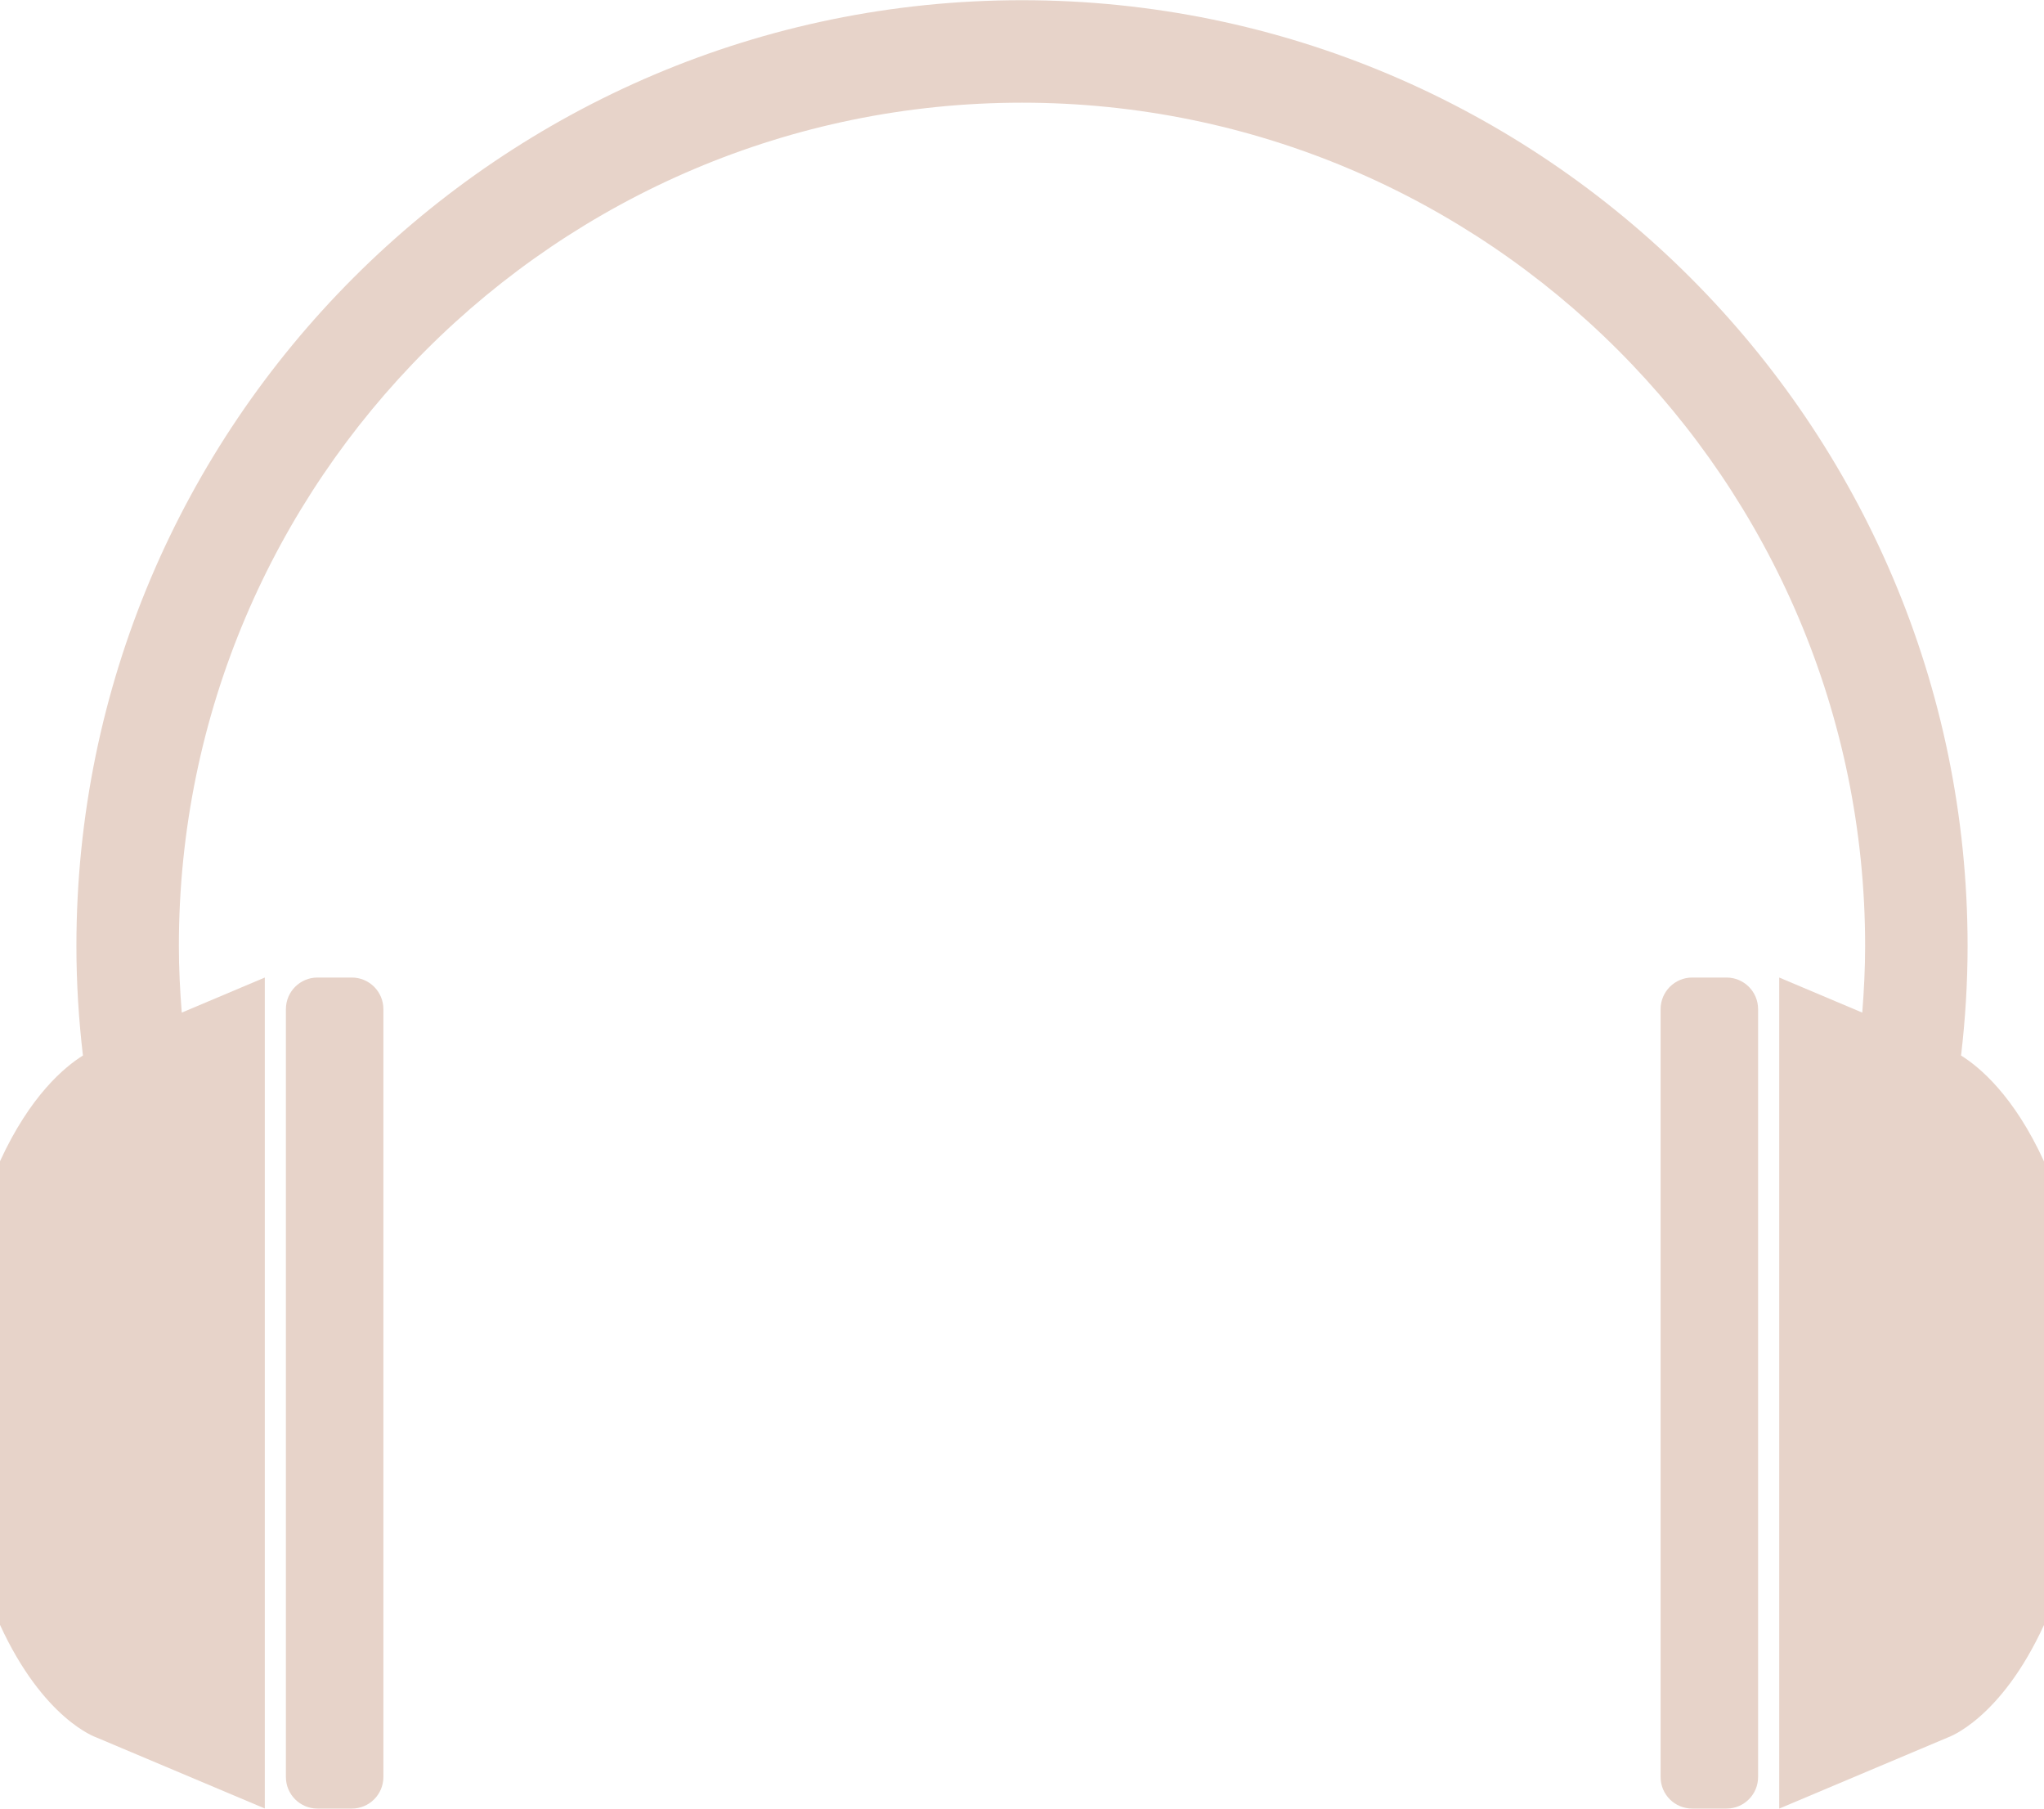
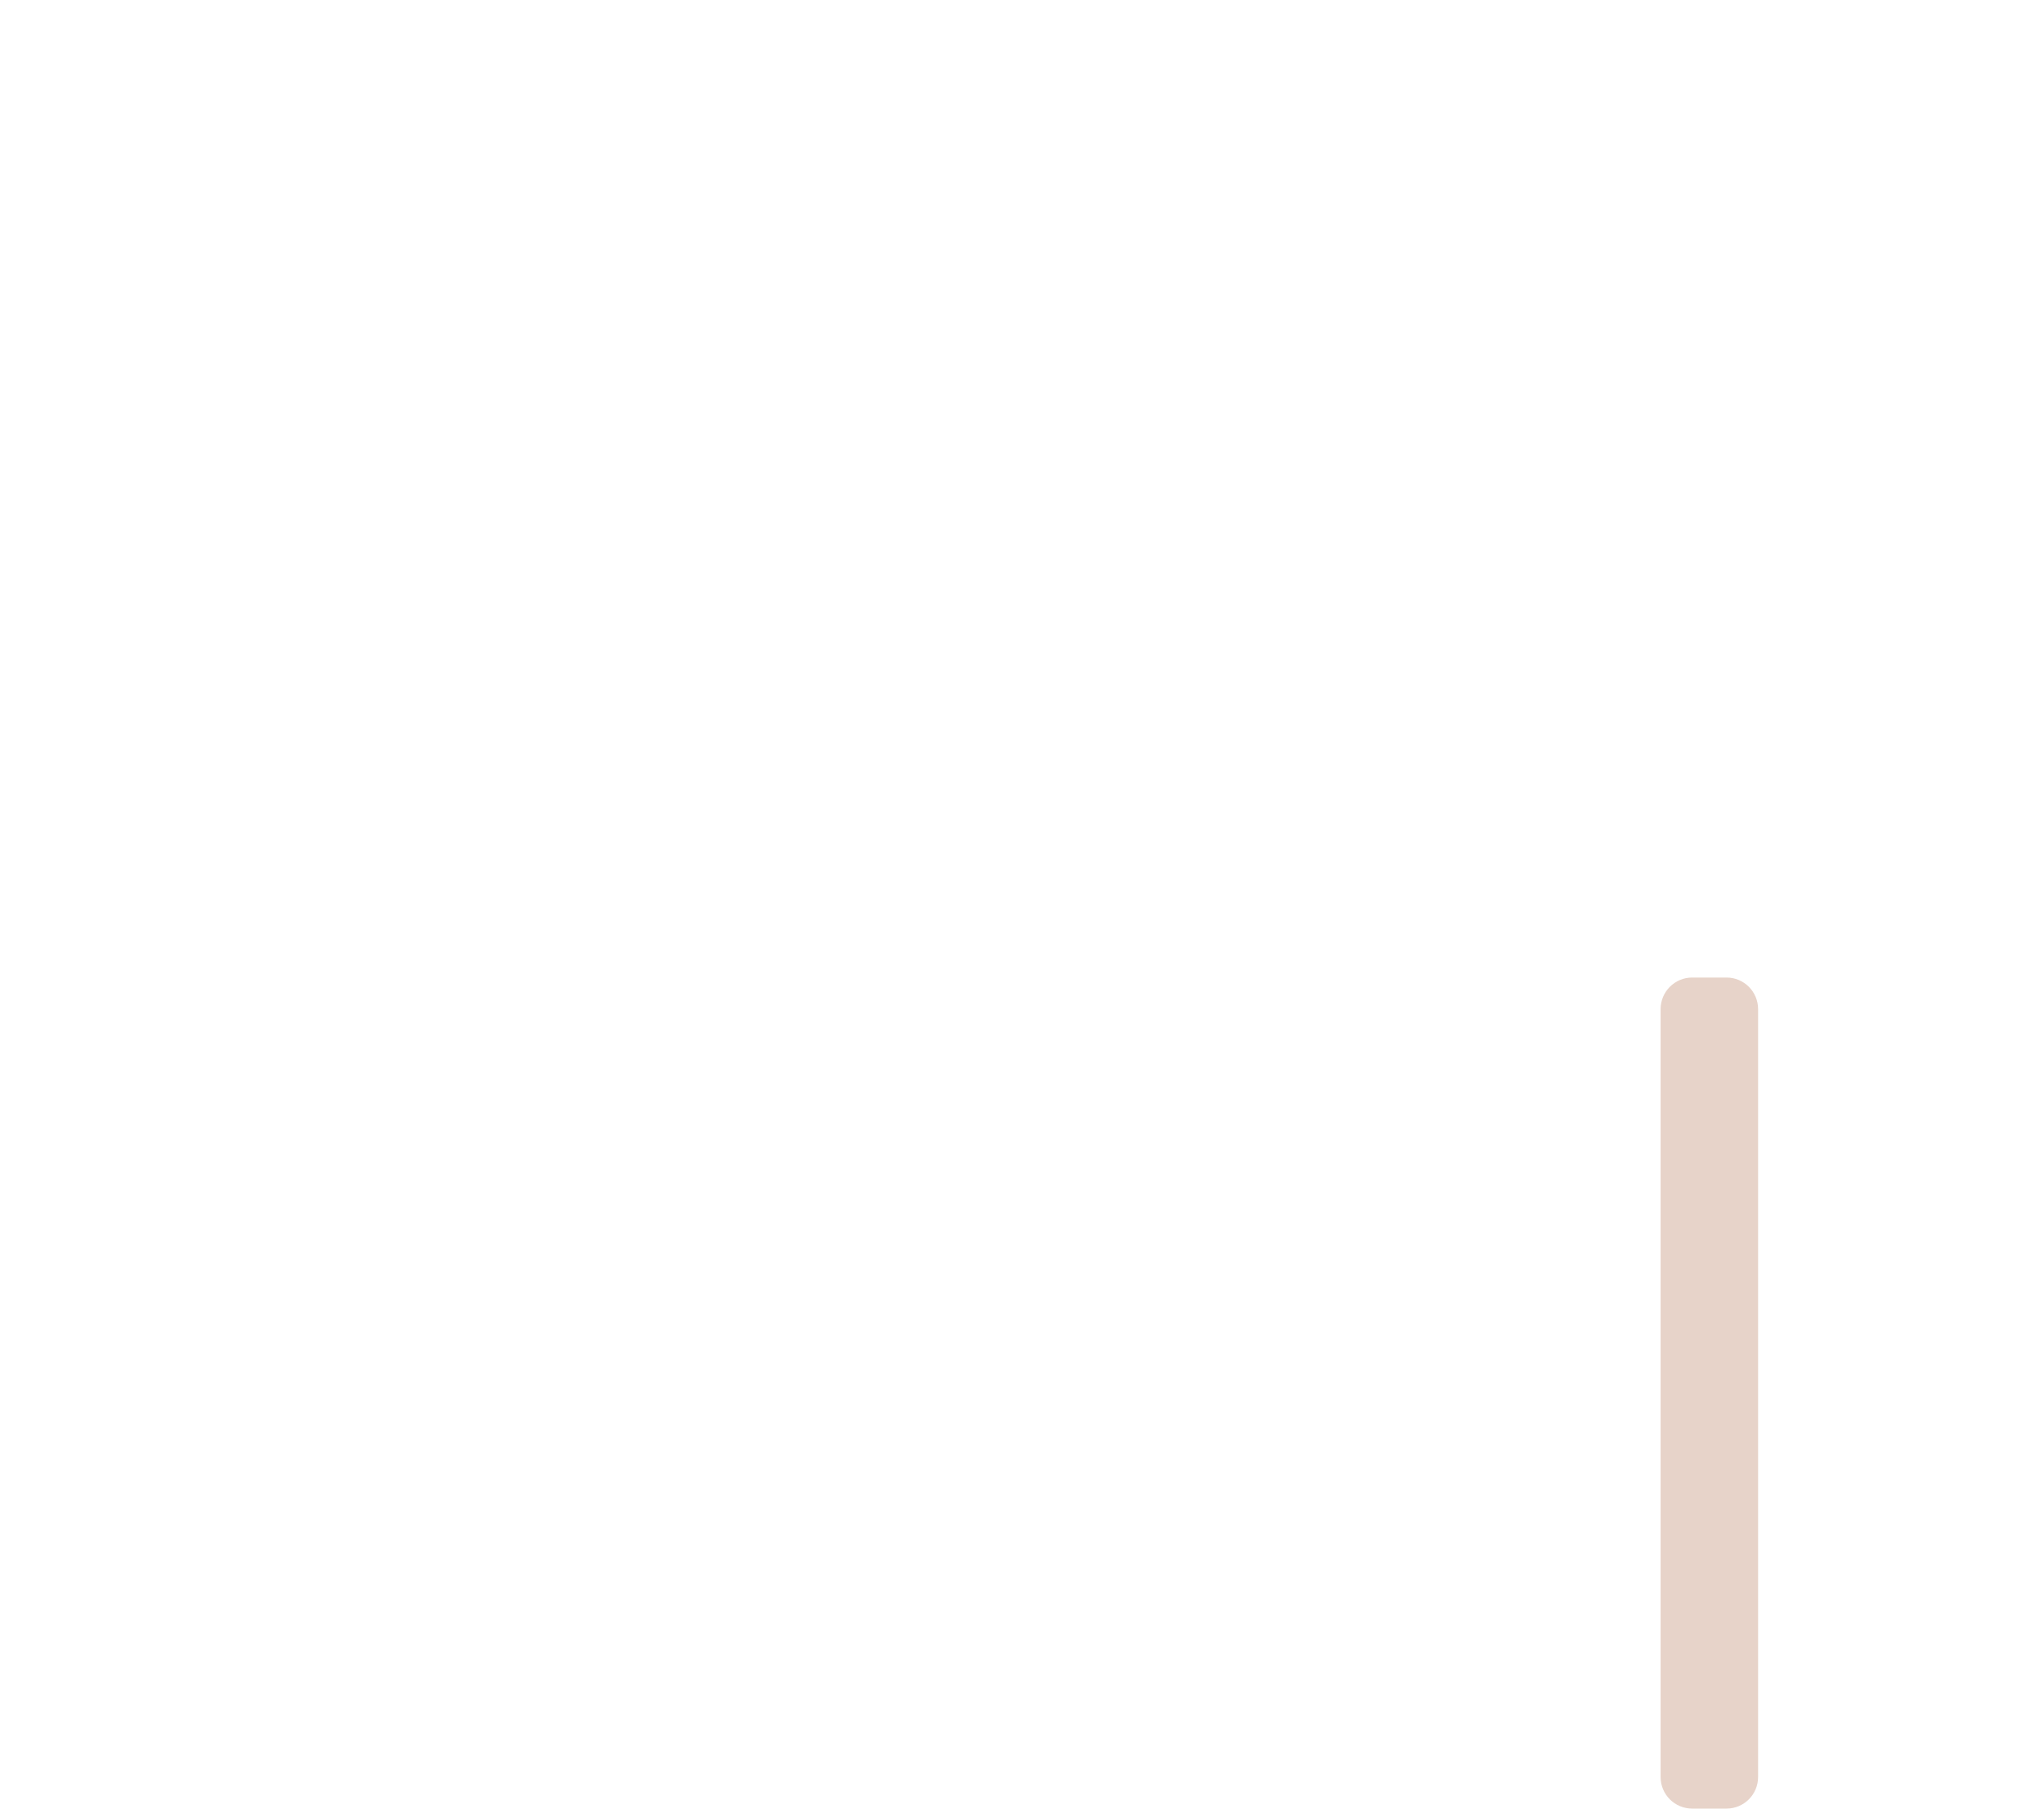
<svg xmlns="http://www.w3.org/2000/svg" fill="#e7d3c9" height="70.6" preserveAspectRatio="xMidYMid meet" version="1" viewBox="10.1 14.7 79.8 70.6" width="79.8" zoomAndPan="magnify">
-   <path d="M0 0H100V100H0z" fill="none" />
  <g id="change1_1">
-     <path d="M23.834,52.854h-1.338c-0.682,0-1.234,0.554-1.234,1.234v29.969c0,0.685,0.553,1.234,1.234,1.234h1.338 c0.682,0,1.234-0.551,1.234-1.234V54.088C25.068,53.406,24.516,52.854,23.834,52.854z" fill="inherit" />
-     <path d="M86.662,55.898c0.165-1.402,0.255-2.826,0.255-4.273c0-20.355-16.562-36.917-36.917-36.917 c-20.356,0-36.917,16.561-36.917,36.917c0,1.445,0.09,2.871,0.255,4.273c-0.718,0.447-2.065,1.567-3.241,4.133v8.359v1.362v8.361 c1.698,3.702,3.756,4.397,3.756,4.397l6.585,2.777V69.754v-1.363V52.854l-3.242,1.369c-0.068-0.858-0.113-1.723-0.113-2.598 c0-18.15,14.766-32.917,32.917-32.917c18.15,0,32.917,14.767,32.917,32.917c0,0.875-0.045,1.74-0.112,2.598l-3.242-1.369v15.537 v1.363v15.537l6.584-2.777c0,0,2.06-0.695,3.756-4.397v-8.361v-1.362v-8.359C88.729,57.467,87.381,56.346,86.662,55.898z" fill="inherit" />
    <path d="M77.504,52.854h-1.338c-0.682,0-1.234,0.554-1.234,1.234v29.969c0,0.685,0.553,1.234,1.234,1.234h1.338 c0.682,0,1.234-0.551,1.234-1.234V54.088C78.738,53.406,78.186,52.854,77.504,52.854z" fill="inherit" />
  </g>
</svg>